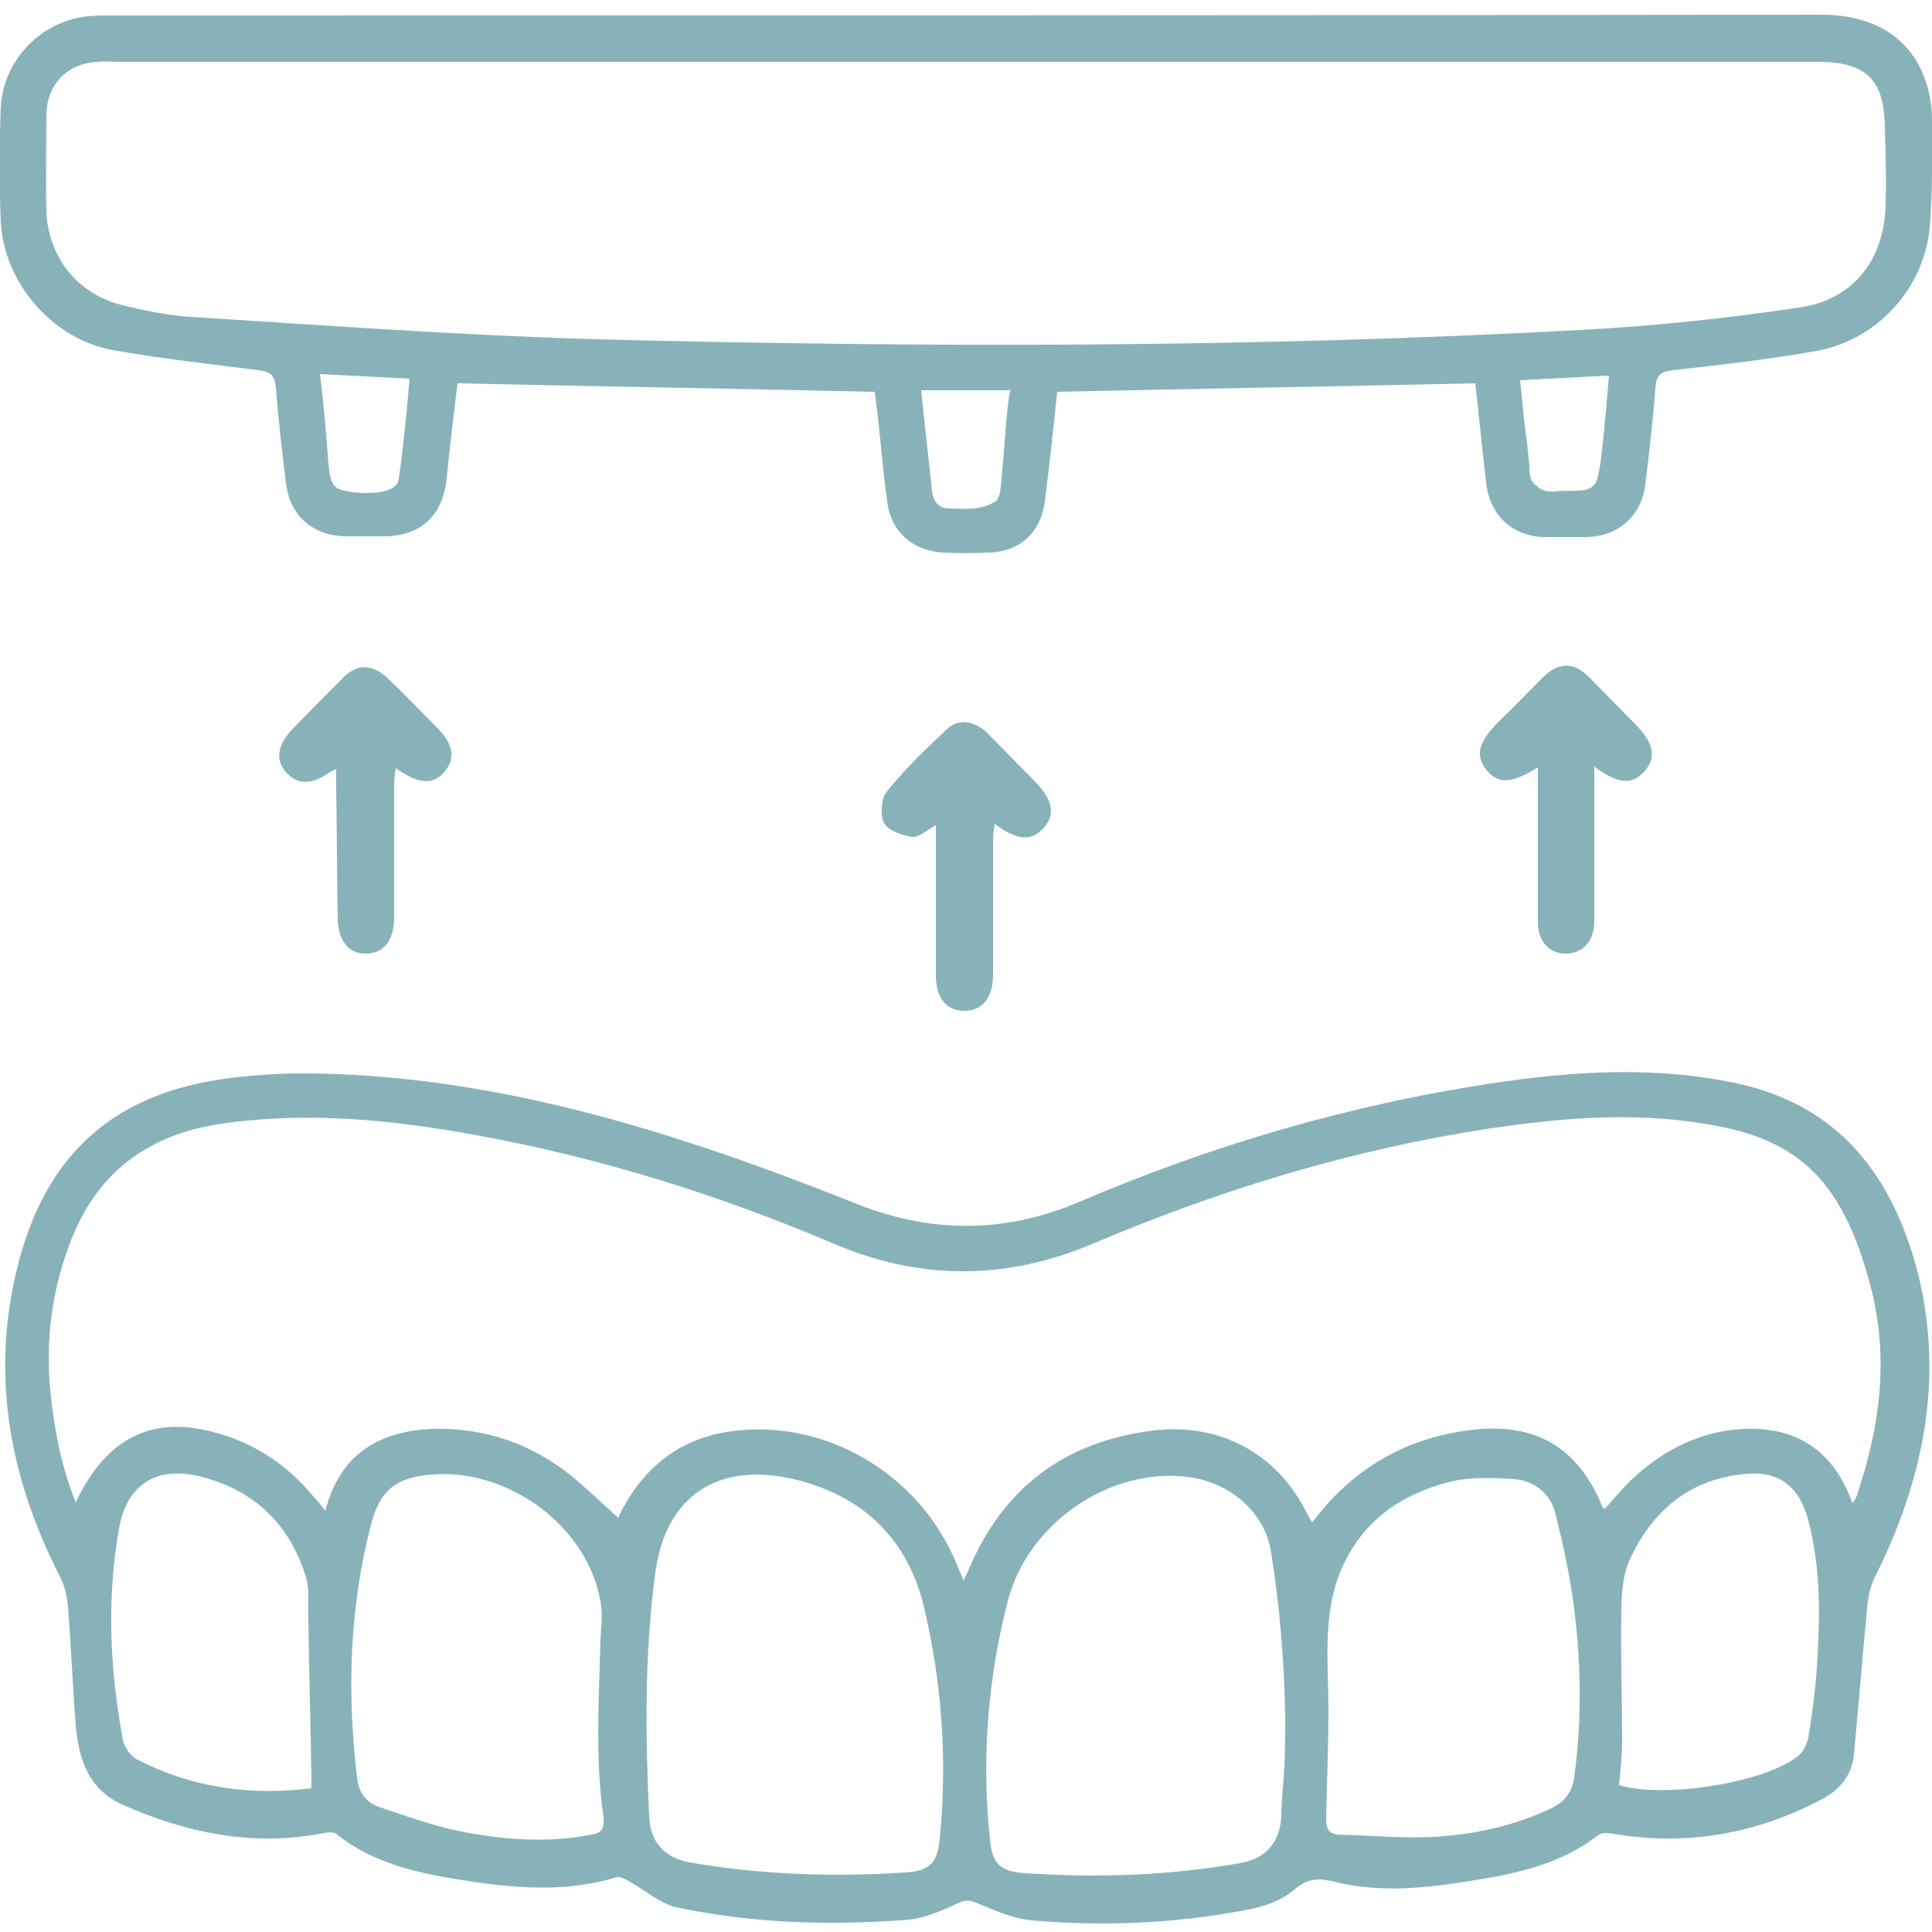
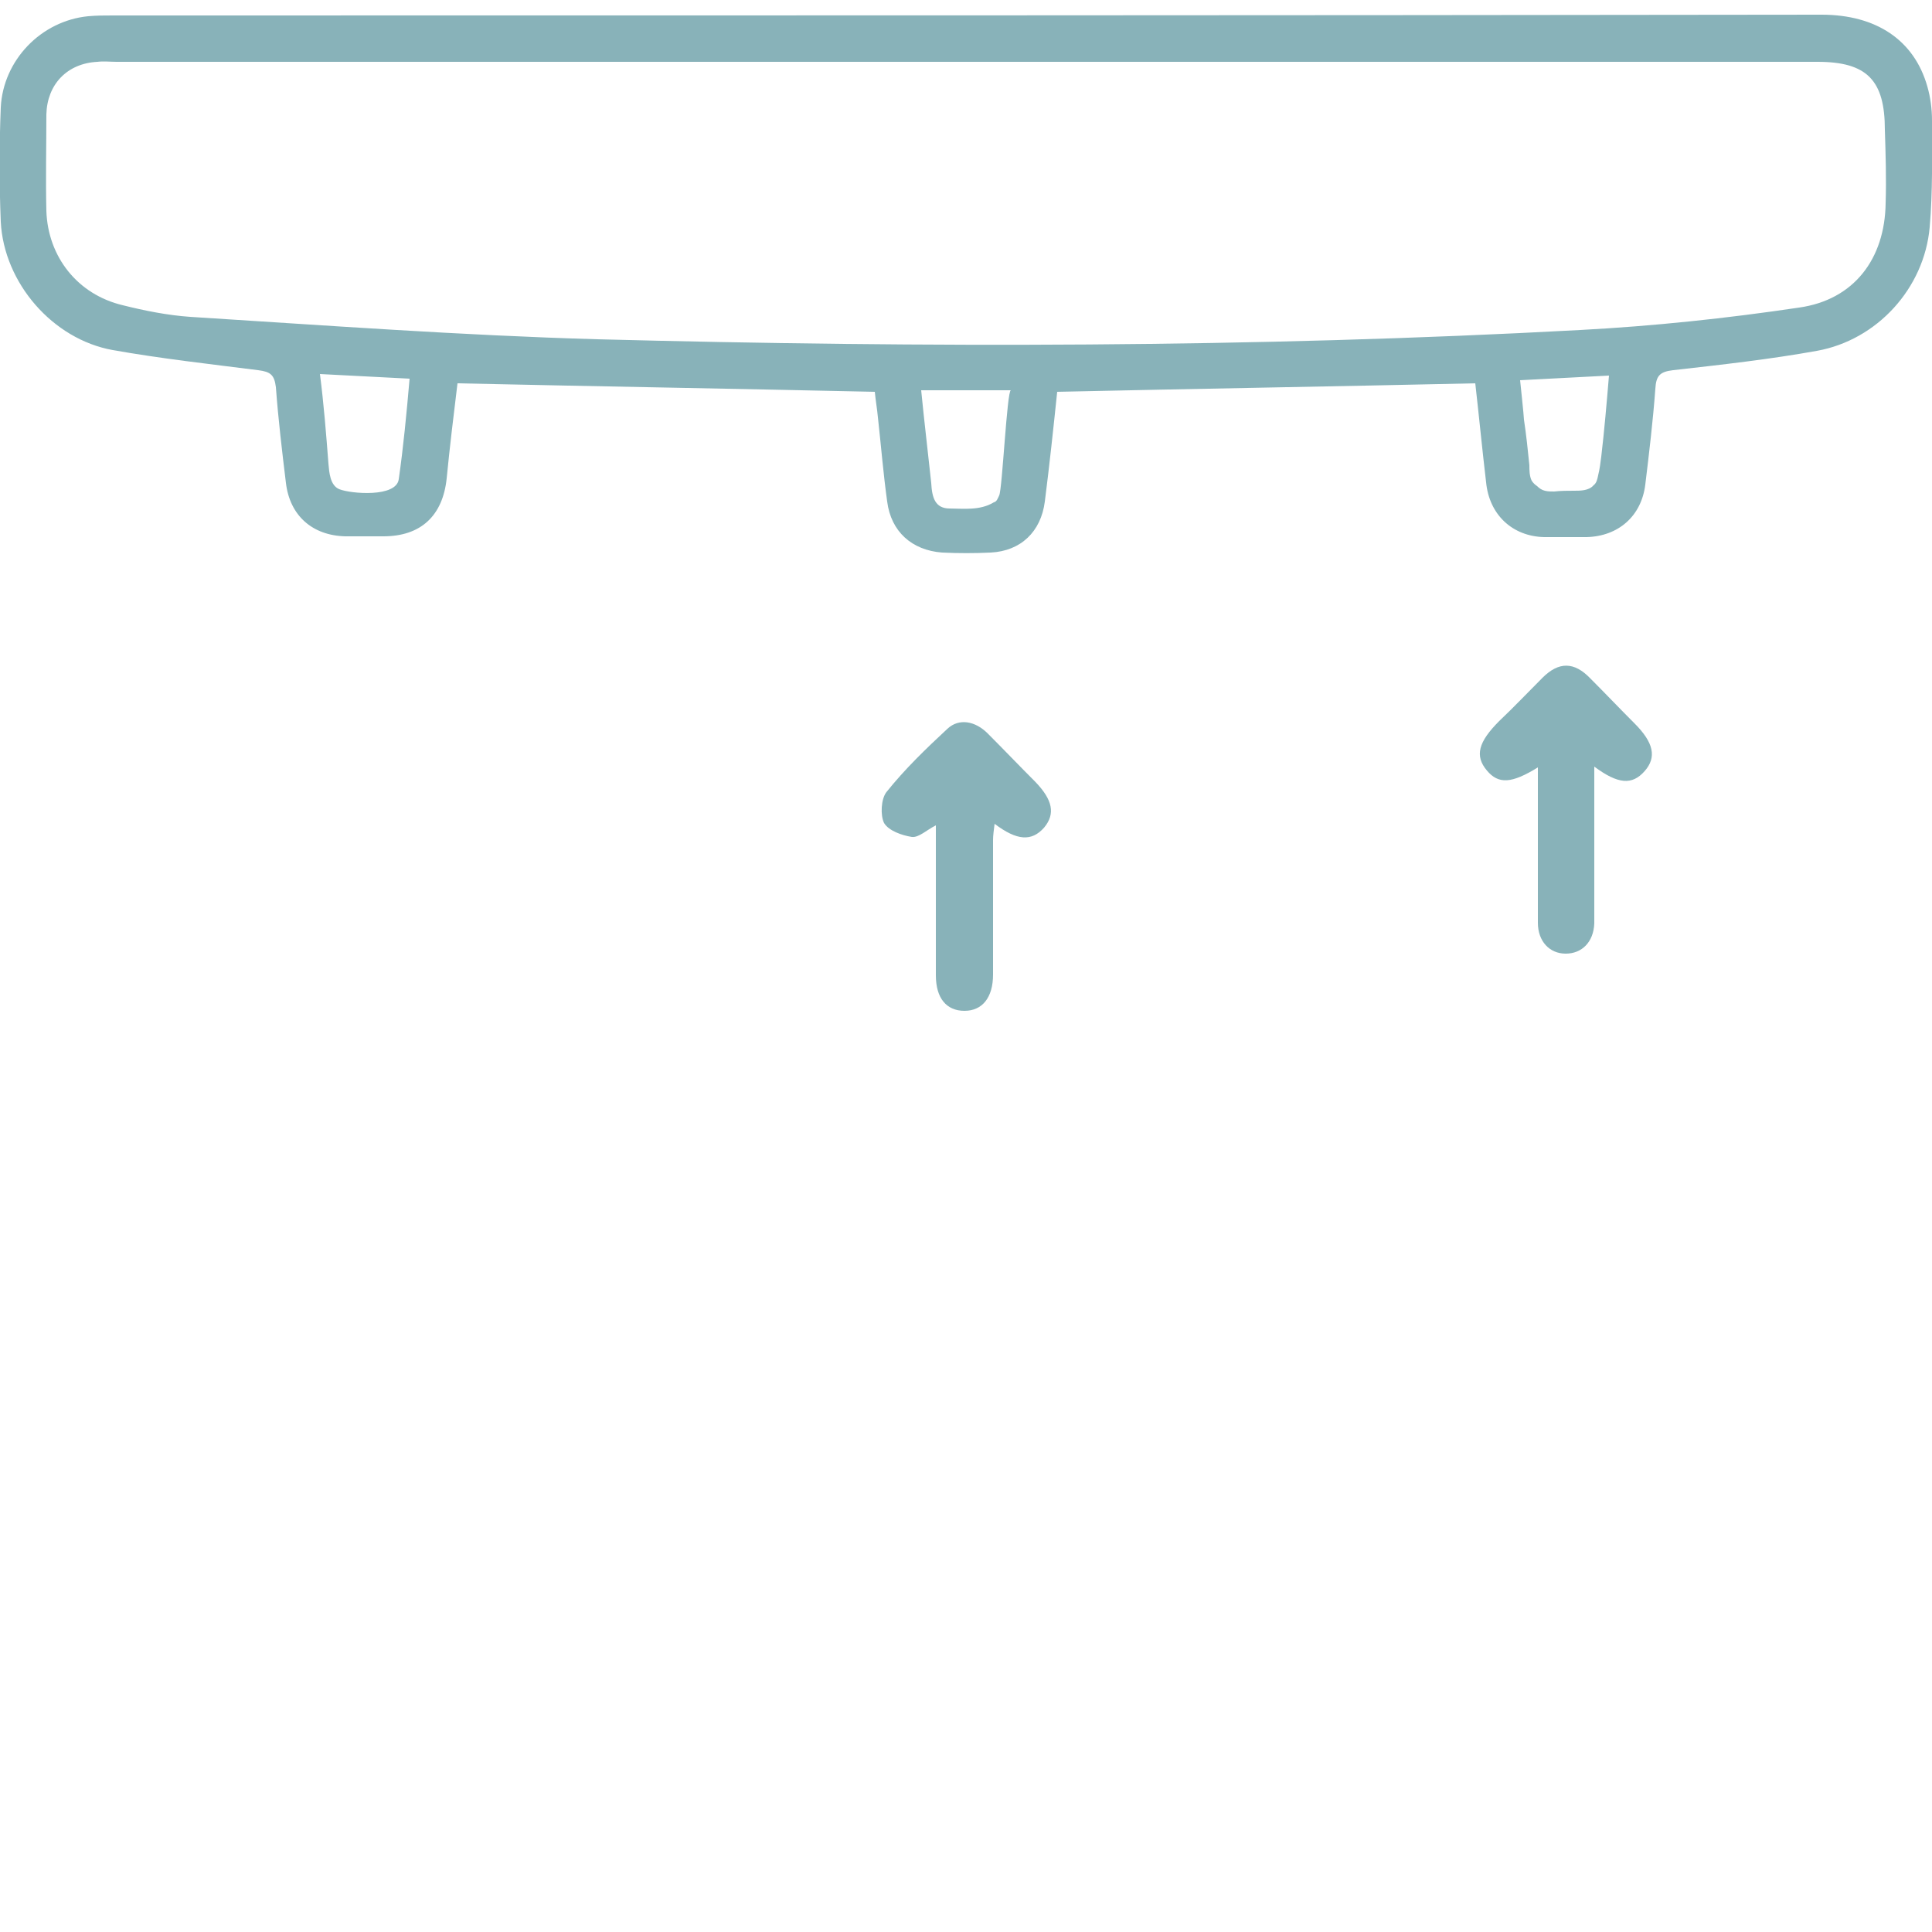
<svg xmlns="http://www.w3.org/2000/svg" version="1.1" id="Layer_1" x="0px" y="0px" viewBox="0 0 250 250" style="enable-background:new 0 0 250 250;" xml:space="preserve">
  <style type="text/css"> .st0{fill:#88b2b9;} </style>
  <g>
-     <path class="st0" d="M224.8,140.2c-10.7-2.3-21.3-1.6-31.9,0c-18.4,2.8-36.1,8-53.2,15.3c-9.8,4.2-19.5,4.1-29.3,0.1 c-7.8-3.1-15.6-6-23.6-8.5c-15.2-4.8-30.7-8-46.6-8.2c-0.9,0-1.8,0-2.7,0c-7.2,0.3-14.2,1-20.7,4.5c-8.4,4.6-12.6,12.3-14.7,21.2 c-3.3,13.9-0.7,27.1,5.8,39.7c0.5,1.1,0.8,2.4,0.9,3.6c0.4,5.1,0.6,10.3,1,15.4c0.4,4.3,1.6,8.2,6,10.2c8.3,3.7,17,5.5,26.1,3.7 c0.5-0.1,1.2-0.2,1.6,0.1c4.6,3.7,10.2,5,15.8,5.9c6.8,1.1,13.7,1.8,20.5-0.3c0.5-0.1,1.2,0.3,1.7,0.6c2,1.1,3.9,2.8,6,3.3 c9.9,2.1,20,2.4,30.1,1.6c2.2-0.2,4.3-1.2,6.3-2.1c0.9-0.4,1.4-0.5,2.4-0.1c2.4,1,4.8,2.1,7.3,2.3c9.2,0.8,18.3,0.4,27.4-1.3 c2.3-0.4,4.8-1.2,6.5-2.7c1.8-1.5,3.1-1.5,5.2-1c6,1.5,12.1,0.8,18.1-0.2c5.7-0.9,11.4-2.2,16.1-5.9c0.4-0.3,1.3-0.2,1.9-0.1 c9.5,1.6,18.5,0,27-4.5c2.3-1.2,3.9-3.2,4.1-5.8c0.6-6.3,1.1-12.6,1.7-18.9c0.1-1.3,0.4-2.7,0.9-3.8c6.3-12.5,9.1-25.6,5.7-39.5 C244.9,152.2,238.1,143.1,224.8,140.2z M40.3,231.4c-8,1-15.5-0.1-22.5-3.7c-0.9-0.4-1.7-1.6-1.9-2.6c-1.7-9.1-2.1-18.2-0.5-27.3 c1-5.8,5-8.2,10.7-6.7c6.9,1.8,11.4,6.2,13.5,13c0.5,1.8,0.2,3.9,0.3,5.8c0.1,6.7,0.3,13.5,0.4,20.2 C40.3,230.5,40.3,230.8,40.3,231.4z M76.5,237.4c-5.6,1.1-11.2,0.7-16.8-0.4c-3.6-0.7-7.1-2-10.7-3.2c-1.7-0.6-2.6-1.9-2.8-3.8 c-1.3-11-1-21.9,1.8-32.7c1.2-4.6,3.3-6.1,7.9-6.5c9.9-0.8,20.1,6.7,21.8,16.4c0.3,1.6,0.1,3.3,0,4.9c-0.2,7.6-0.7,15.6,0.4,23.1 C78.2,236.7,77.8,237.2,76.5,237.4z M80.1,196.7C80.1,196.7,80.1,196.7,80.1,196.7L80.1,196.7z M121.6,237.9 c-0.3,3.2-1.3,4.2-4.5,4.4c-9.3,0.6-18.6,0.3-27.8-1.3c-3.4-0.6-5.2-2.7-5.3-6.1c-0.5-10.4-0.6-21,0.8-31.4 c1.3-9.9,8.1-14.4,17.9-12.1c8.9,2.1,14.8,7.7,16.9,16.7C121.9,217.9,122.6,227.8,121.6,237.9z M166.3,222.3c0,2.1,0,4.2-0.1,6.3 c-0.1,2.1-0.4,4.3-0.4,6.4c-0.2,3.5-2,5.5-5.4,6.1c-9.1,1.6-18.3,1.9-27.6,1.3c-3.4-0.2-4.4-1.2-4.7-4.4 c-1.1-10.4-0.3-20.7,2.3-30.8c2.7-10.6,14.2-17.9,24.4-15.9c4.9,1,9,4.7,9.7,9.7C165.6,207.9,166.2,215.1,166.3,222.3z M203.7,230 c-0.3,2-1.3,3.2-3,4c-4.8,2.3-10,3.4-15.3,3.7c-4,0.2-8.1-0.2-12.2-0.3c-1.3-0.1-1.6-0.8-1.6-2.1c0.1-4.7,0.3-9.4,0.3-14.1 c0-4.2-0.4-8.5,0.2-12.7c0.8-6.1,4.1-11.4,9.5-14.4c1.8-1,3.8-1.8,5.8-2.3c2.7-0.7,5.7-0.6,8.5-0.4c2.7,0.2,4.8,1.9,5.4,4.6 c1,4,1.9,8.1,2.4,12.2C204.6,215.4,204.7,222.7,203.7,230z M235.1,215.8c-0.2,3-0.6,6-1.1,9c-0.2,1-0.8,2.2-1.7,2.7 c-4.6,3.3-17.1,5.2-22.8,3.5c0.2-1.9,0.4-3.8,0.4-5.8c0-5.6-0.2-11.1-0.1-16.7c0-2.2,0.2-4.6,1-6.5c3-6.6,8-10.8,15.5-11.3 c4-0.3,6.5,1.8,7.6,5.7C235.7,202.9,235.5,209.4,235.1,215.8z M240.2,193.7c-0.1,0.3-0.3,0.5-0.5,0.8c-2.4-6.7-7.1-9.9-14.1-9.6 c-5.6,0.3-10.3,2.7-14.3,6.4c-1.3,1.2-2.4,2.6-3.6,3.9c-0.1,0-0.2,0-0.3-0.1c-3.2-8-9-11.2-17.5-10c-8.3,1.1-15,5.1-20.1,11.9 c-0.3-0.5-0.5-0.8-0.7-1.2c-3.8-7.7-11.2-11.7-19.8-10.7c-11.5,1.4-19.5,7.4-24,18.1c-0.1,0.3-0.3,0.6-0.6,1.3 c-0.4-0.9-0.7-1.5-0.9-2.1c-4.9-11.9-17.4-19.1-29.8-17.1c-6,1-10.4,4.4-13.3,9.7c-0.3,0.5-0.5,1-0.7,1.4c-2-1.8-3.9-3.6-5.9-5.3 c-5.3-4.3-11.4-6.4-18.2-6.2c-6.8,0.3-11.9,3.2-13.8,10.6c-0.6-0.8-1-1.3-1.5-1.8c-3.8-4.6-8.5-7.5-14.3-8.7 c-7.4-1.5-12.8,1.6-16.5,9.4c-1.9-4.7-2.8-9.5-3.3-14.5c-0.6-6.5,0.2-12.8,2.5-18.9c3.4-9.2,10.1-14.2,19.7-15.6 c11.1-1.6,22.1-0.5,33,1.5c15.9,2.9,31.3,7.7,46.1,14c11.2,4.8,22.4,4.8,33.7,0c16.5-7,33.6-12.2,51.4-14.9 c8.9-1.3,17.9-2.1,26.9-0.7c11.2,1.6,18,5.8,21.9,19.9C244.6,174.9,243.4,184.4,240.2,193.7z" />
    <path class="st0" d="M250,15.6c0-1.5-0.2-3-0.6-4.4c-1.7-6-6.6-9.3-13.7-9.3C162,2,88.3,2,14.6,2c-1.1,0-2.1,0-3.2,0.1 C5.3,2.7,0.4,7.8,0.1,13.9c-0.2,4.9-0.2,9.9,0,14.8c0.4,7.9,6.7,15.2,14.5,16.6c6.2,1.1,12.5,1.8,18.8,2.6c1.6,0.2,2.1,0.6,2.3,2.2 c0.3,4.1,0.8,8.3,1.3,12.4c0.5,4.2,3.4,6.8,7.7,6.9c1.6,0,3.2,0,4.9,0c4.9,0,7.7-2.7,8.2-7.5c0.4-4.1,0.9-8.2,1.4-12.3 c18.1,0.4,36,0.7,54,1.1c0.1,1.1,0.3,2.2,0.4,3.3c0.4,3.6,0.7,7.3,1.2,10.9c0.5,3.9,3.2,6.3,7.1,6.6c2.1,0.1,4.2,0.1,6.3,0 c3.9-0.2,6.5-2.7,7-6.6c0.6-4.7,1.1-9.4,1.6-14.2c18.2-0.4,36.1-0.7,54.1-1.1c0.5,4.4,0.9,8.6,1.4,12.8c0.4,4.2,3.4,7,7.5,7.1 c1.8,0,3.7,0,5.5,0c4.1-0.1,7.1-2.7,7.6-6.8c0.5-4.1,1-8.3,1.3-12.4c0.1-1.7,0.6-2.2,2.3-2.4c6.2-0.7,12.5-1.4,18.6-2.5 c7.8-1.4,13.9-8.1,14.6-16C250.1,24.8,250,20.2,250,15.6z M51.6,62c-0.3,2.4-6.2,1.9-7.7,1.3c-1.2-0.5-1.3-2.2-1.4-3.3 c-0.3-3.9-0.6-7.7-1.1-11.6c4,0.2,7.7,0.4,11.6,0.6C52.6,53.6,52.2,57.8,51.6,62z M129.3,64.1c-0.2,0.4-0.3,0.8-0.7,0.9 c-1.8,1.1-4,0.8-5.7,0.8c-1.9,0-2.3-1.4-2.4-3.3c-0.4-3.8-0.9-7.9-1.3-12c4,0,7.6,0,11.6,0C130.3,50.6,129.7,63.2,129.3,64.1z M207.2,59.1c-0.1,0.8-0.2,1.6-0.4,2.4c-0.1,0.5-0.2,1-0.6,1.3c-0.6,0.7-1.7,0.7-2.5,0.7c-0.9,0-1.7,0-2.6,0.1 c-0.4,0-0.8,0-1.2-0.1c-0.4-0.1-0.7-0.3-1-0.6c-0.3-0.2-0.5-0.4-0.7-0.7c-0.3-0.6-0.3-1.4-0.3-2c-0.2-2-0.4-3.9-0.7-5.9 c0-0.4-0.5-5.1-0.5-5.1c4-0.2,7.6-0.4,11.5-0.6C207.9,52.2,207.6,55.7,207.2,59.1z M244,26.3c-0.1,7.2-4.1,12.5-11.2,13.5 c-9.4,1.4-18.9,2.4-28.3,2.9C162.1,45,119.7,45,77.3,43.9c-17.6-0.5-35.2-1.8-52.7-2.9c-2.9-0.2-5.9-0.8-8.7-1.5 C10,38.1,6.2,33.2,6,27.3C5.9,23.1,6,18.9,6,14.8c0.1-3.9,2.7-6.6,6.6-6.8c0.8-0.1,1.7,0,2.5,0c36.6,0,73.3,0,109.9,0 c36.7,0,73.4,0,110.2,0c6.4,0,8.7,2.4,8.7,8.8C244,19.9,244.1,23.1,244,26.3z" />
-     <path class="st0" d="M43.7,118.7c0,3,1.4,4.7,3.6,4.7c2.3,0,3.7-1.7,3.7-4.6c0-5.8,0-11.6,0-17.4c0-0.6,0.1-1.3,0.2-2 c3,2.1,4.8,2.2,6.3,0.5c1.5-1.8,1.2-3.7-1.2-6c-2-2-4-4.1-6.1-6.1c-2-1.9-4-2-5.9,0c-2.2,2.2-4.4,4.4-6.5,6.6 c-1.9,2-2.2,3.9-0.8,5.5c1.5,1.7,3.3,1.7,5.7,0c0.2-0.1,0.4-0.2,0.8-0.4c0,0.9,0,1.7,0,2.4C43.6,107.4,43.6,113.1,43.7,118.7z" />
    <path class="st0" d="M212.8,99.8c1.6-1.8,1.2-3.7-1.3-6.2c-1.9-1.9-3.8-3.9-5.7-5.8c-2.1-2.2-4.1-2.2-6.2-0.1 c-1.9,1.9-3.7,3.8-5.6,5.6c-2.7,2.7-3.2,4.5-1.6,6.4c1.5,1.8,3.2,1.7,6.6-0.4c0,0.9,0,1.6,0,2.4c0,5.9,0,11.8,0,17.7 c0,2.4,1.5,4,3.6,4c2.1,0,3.6-1.5,3.7-3.9c0-0.7,0-1.4,0-2.1c0-5.9,0-11.9,0-18.2C209.4,101.5,211.2,101.6,212.8,99.8z" />
    <path class="st0" d="M121.1,126.2c0,3,1.4,4.6,3.7,4.6c2.3,0,3.7-1.7,3.7-4.7c0-5.8,0-11.6,0-17.4c0-0.6,0.1-1.3,0.2-2.1 c2.9,2.2,4.8,2.3,6.4,0.5c1.5-1.8,1.1-3.6-1.1-5.9c-2.1-2.1-4.1-4.2-6.2-6.3c-1.6-1.6-3.7-2-5.2-0.6c-2.8,2.6-5.5,5.2-7.9,8.2 c-0.7,0.9-0.8,3-0.3,4c0.6,1,2.3,1.6,3.6,1.8c0.9,0.1,1.9-0.9,3.1-1.5C121.1,113.4,121.1,119.8,121.1,126.2z" />
  </g>
</svg>